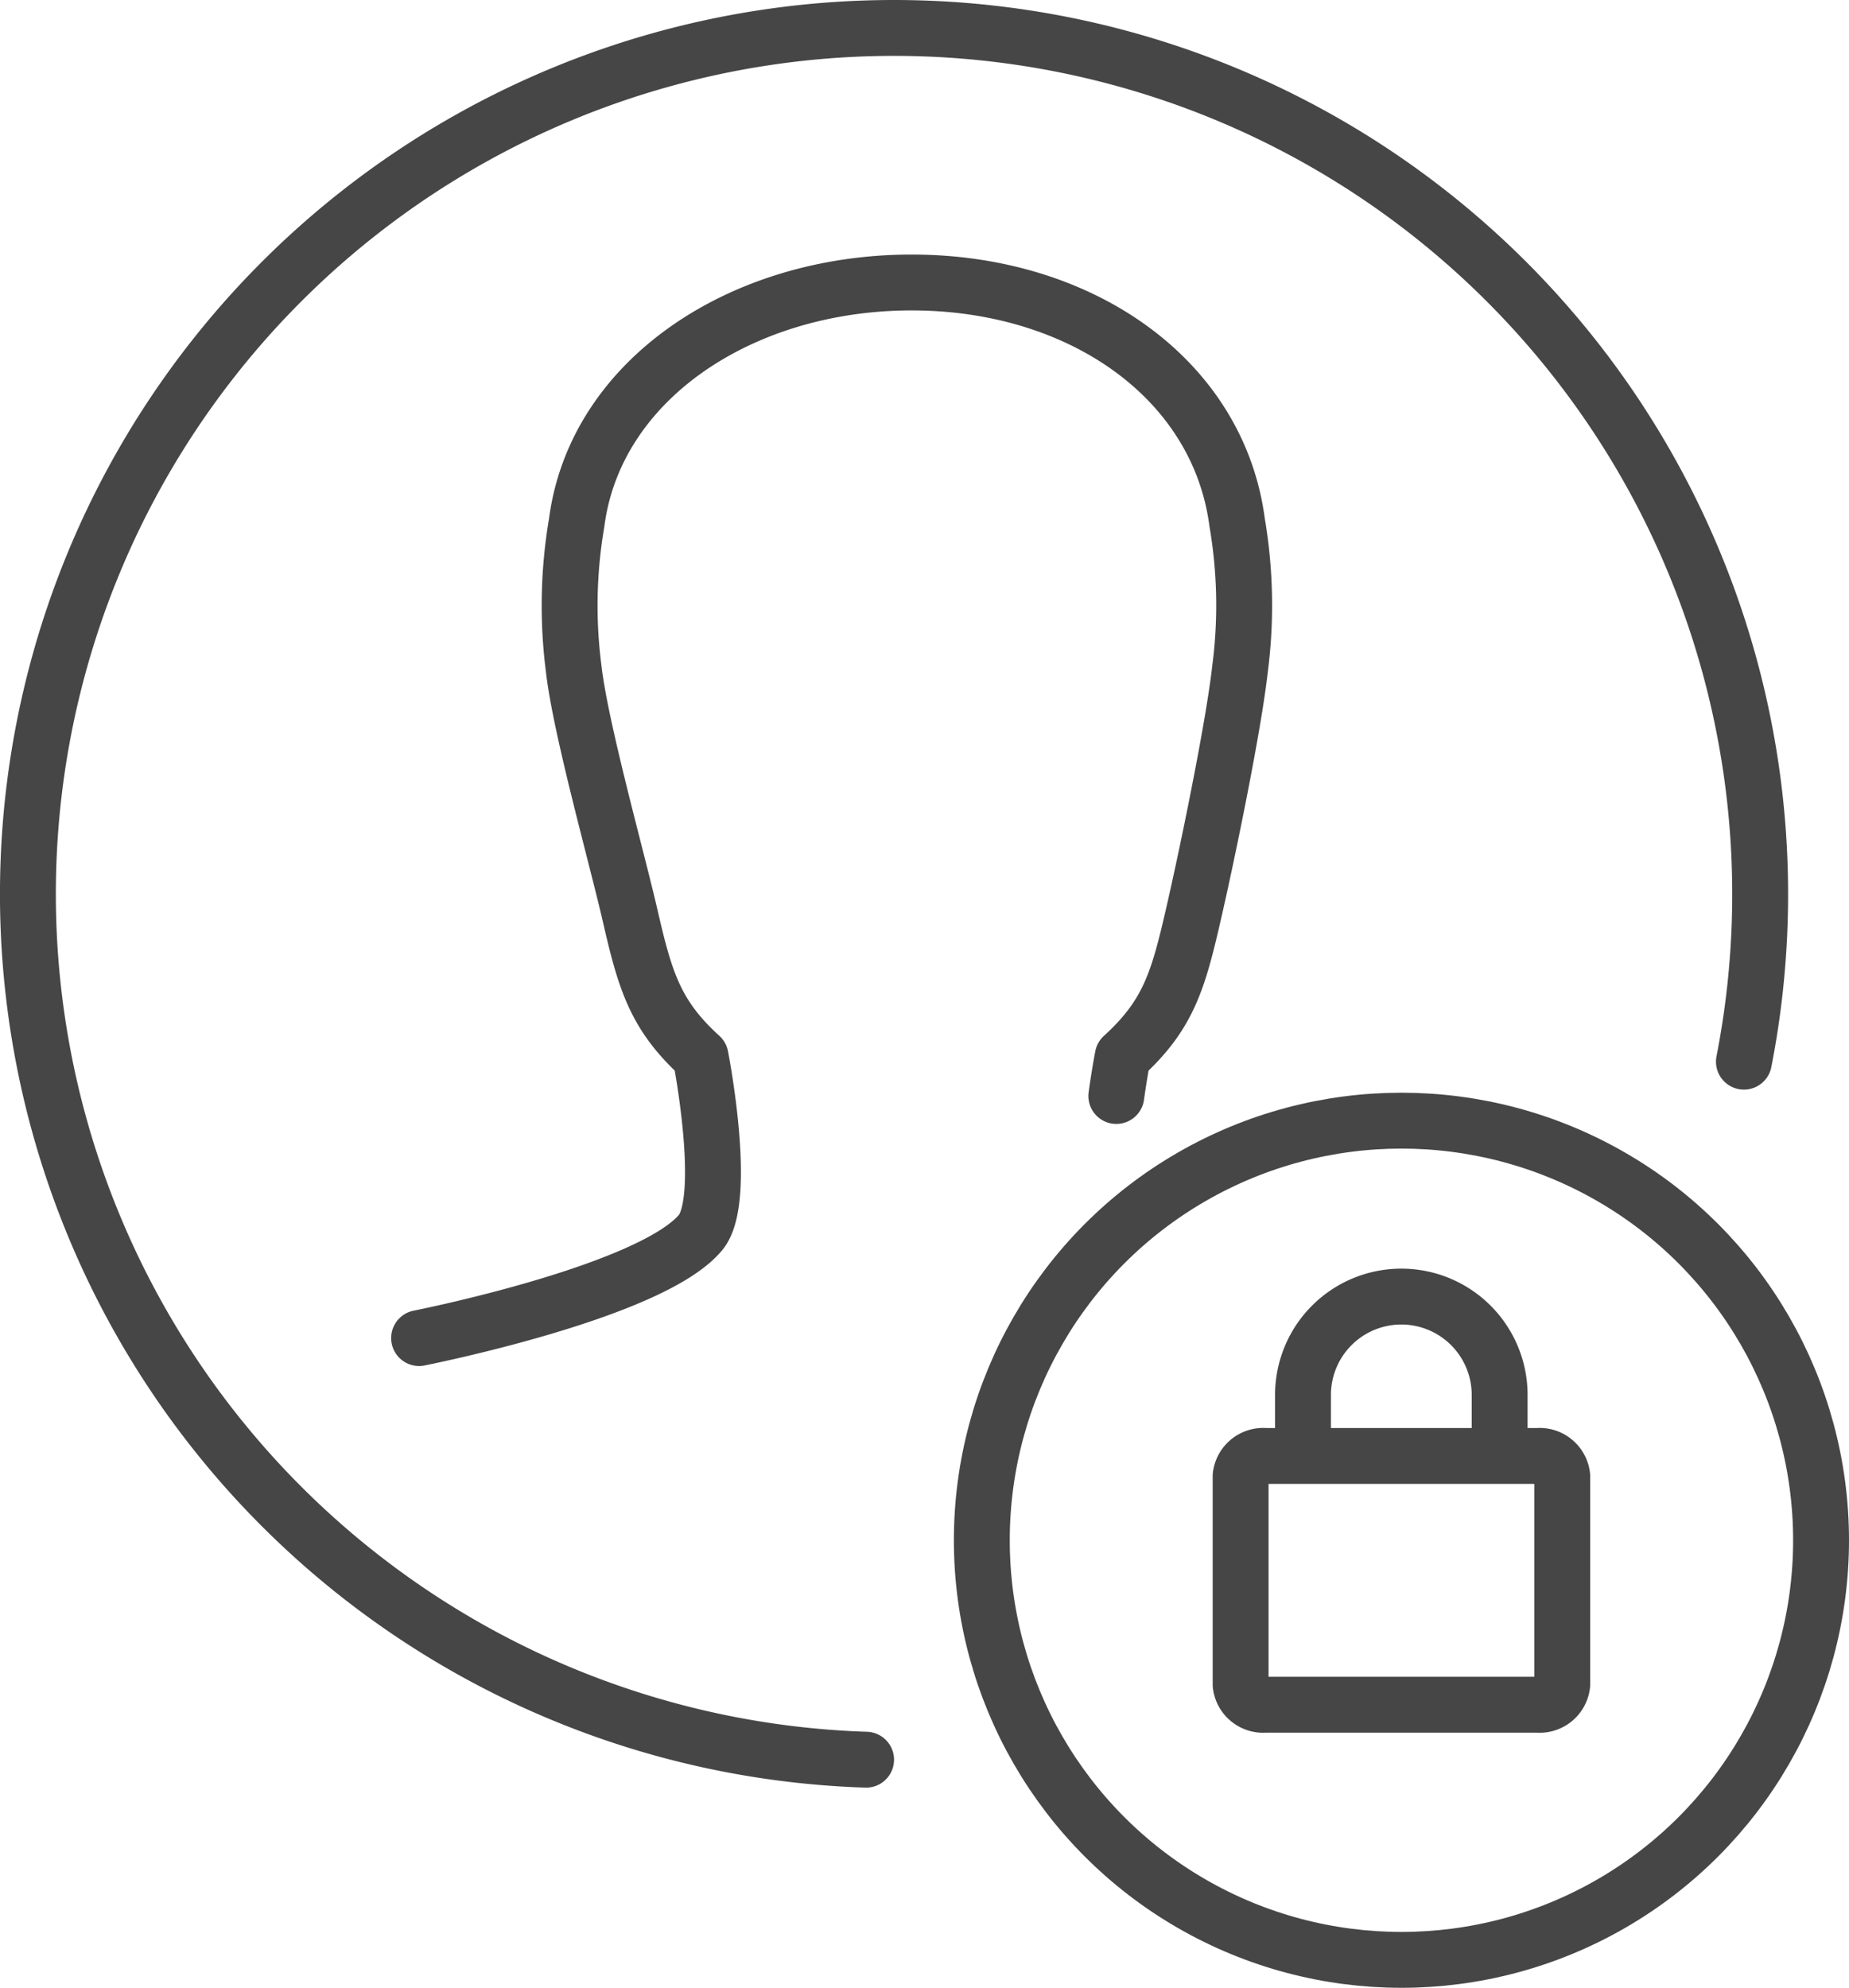
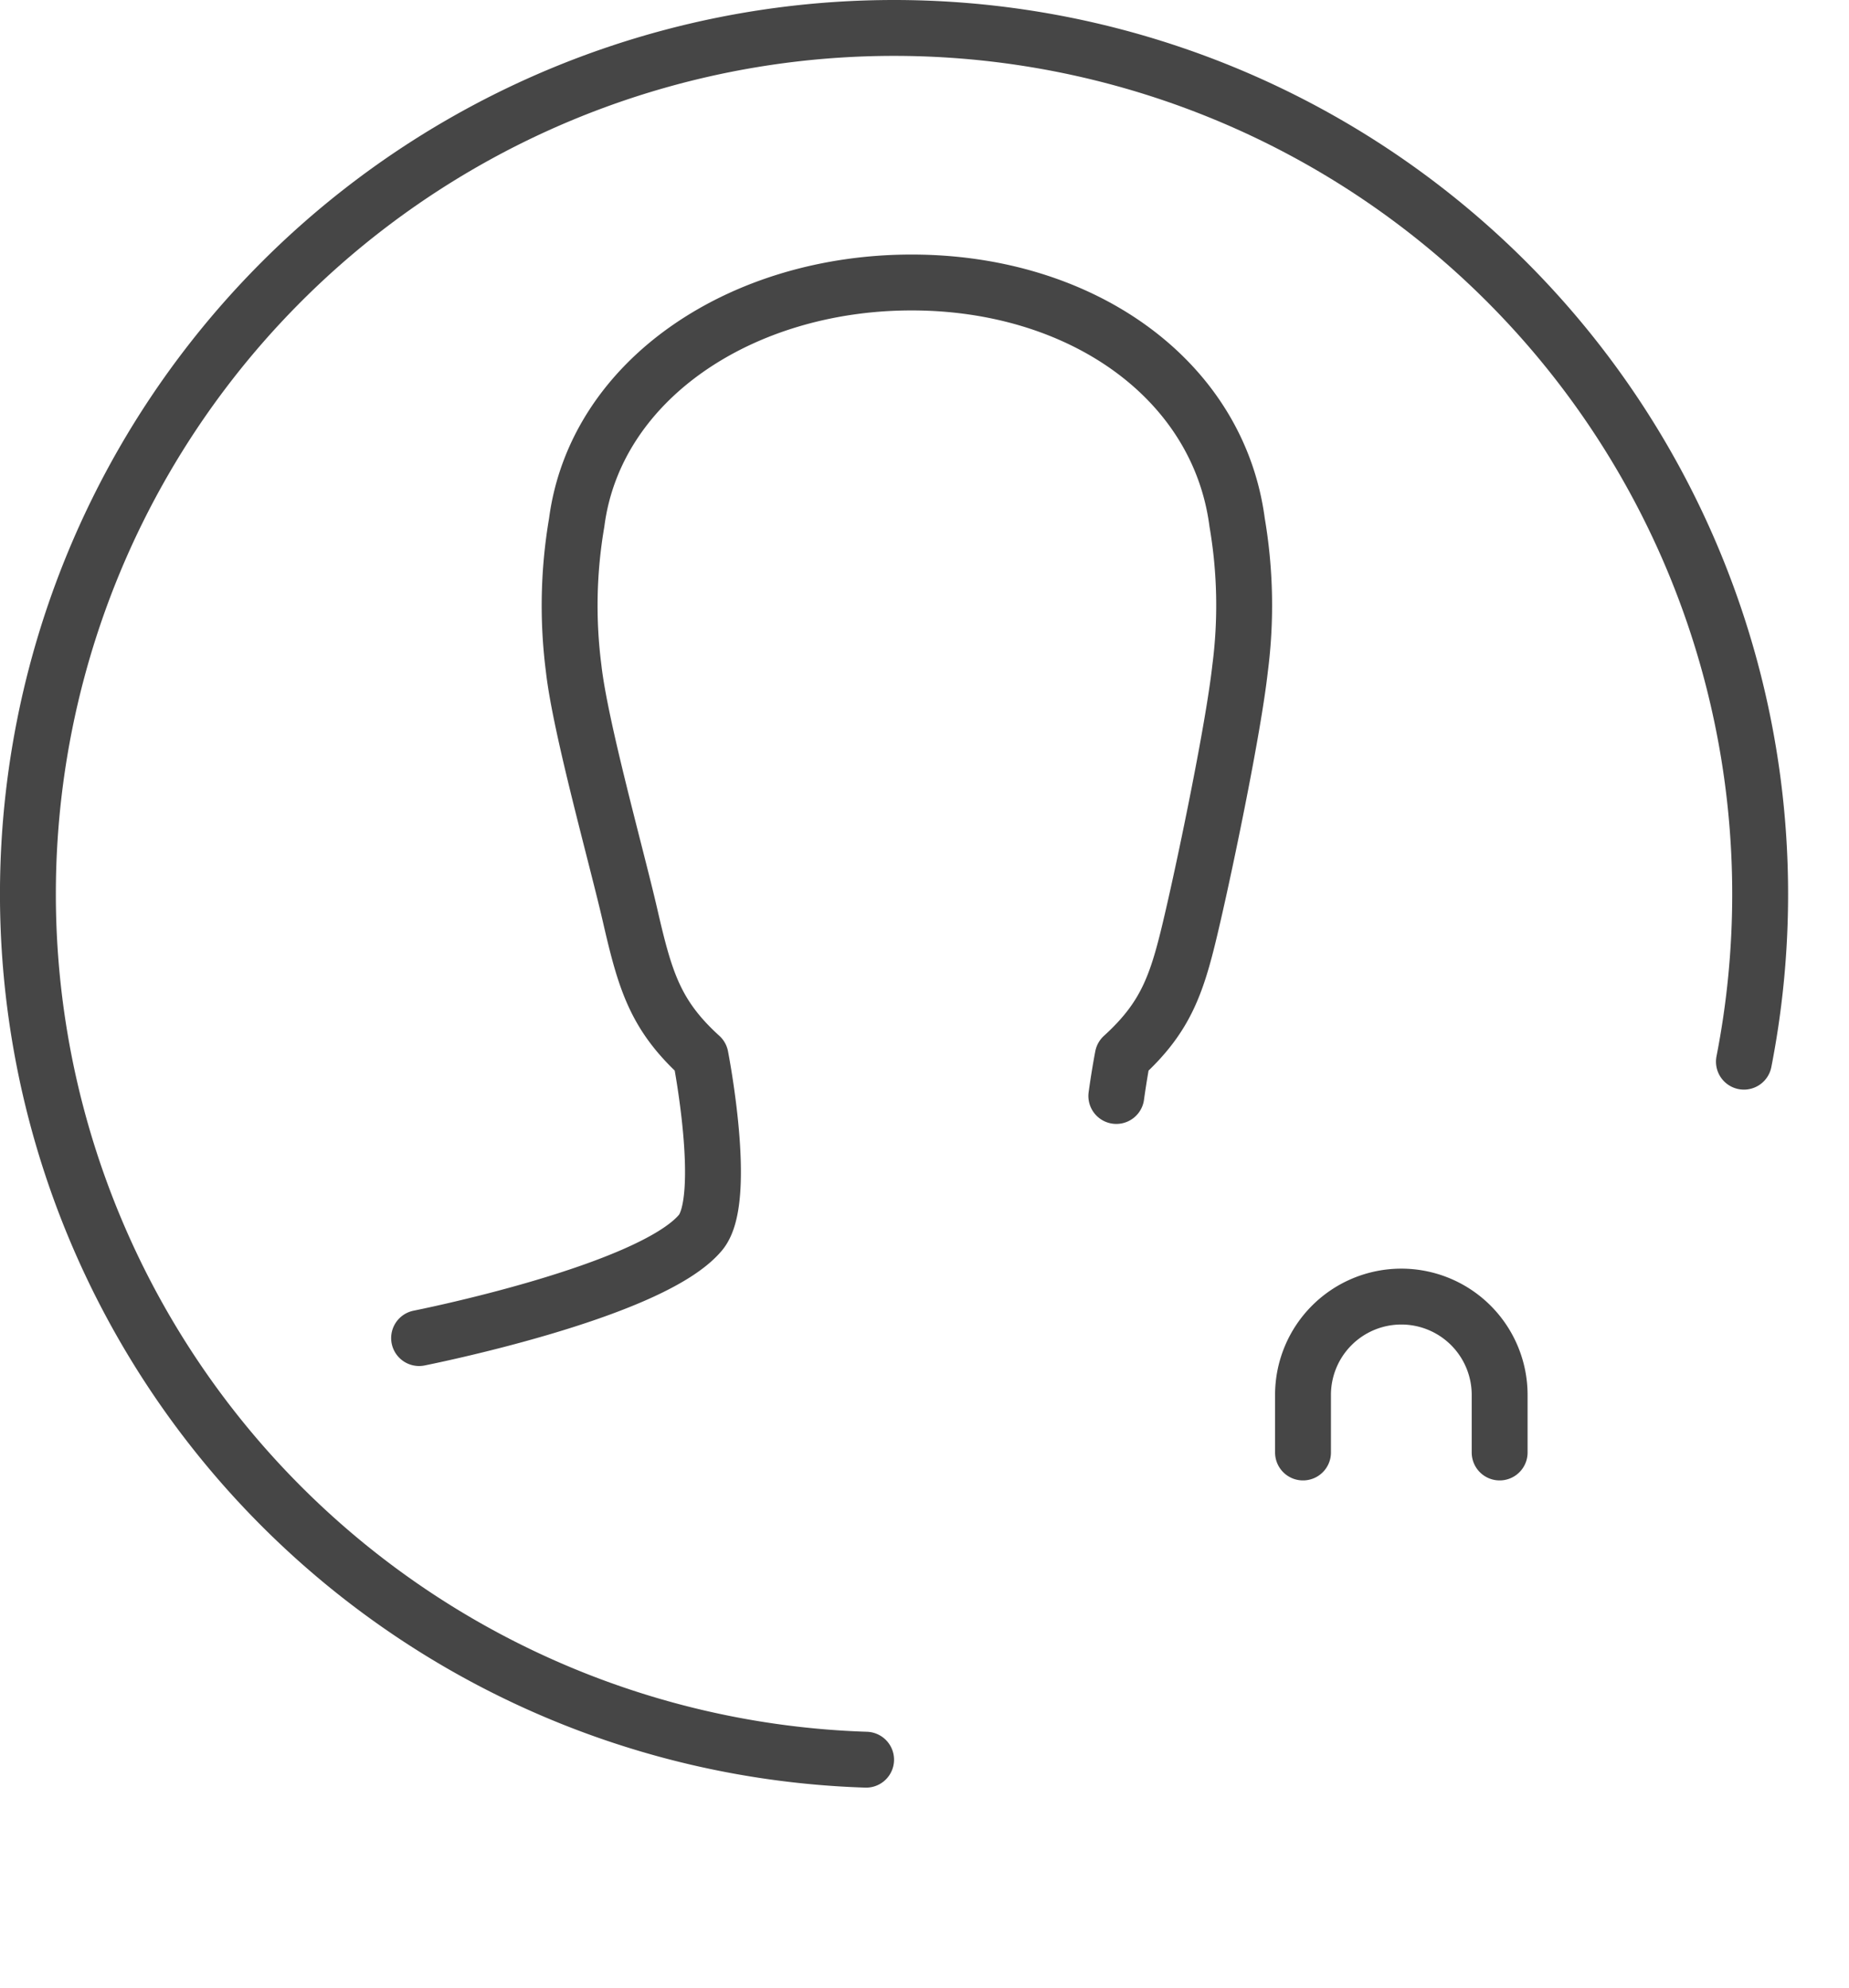
<svg xmlns="http://www.w3.org/2000/svg" width="66.179" height="71.149" viewBox="0 0 66.179 71.149">
  <defs>
    <style>.a{fill:none;stroke:#464646;stroke-linecap:round;stroke-linejoin:round;stroke-width:2px;}</style>
  </defs>
  <g transform="translate(90.137 -315)">
    <path class="a" d="M-59.138,377.984a31,31,0,0,1-30-30.984,31,31,0,0,1,31-31,31,31,0,0,1,31,31,31.145,31.145,0,0,1-.581,6" />
    <path class="a" d="M-50.182,354.228c.114-.824.23-1.413.23-1.413,1.62-1.472,1.979-2.693,2.518-5.037.482-2.082,1.445-6.726,1.682-8.855a17.608,17.608,0,0,0-.106-5.223c-.671-5.124-5.577-8.589-11.65-8.589s-11.32,3.465-11.988,8.592a17.607,17.607,0,0,0-.109,5.22c.238,2.127,1.546,6.772,2.023,8.855.537,2.335.9,3.565,2.519,5.037,0,0,1,5.1,0,6.3-1.779,2.139-10.074,3.778-10.074,3.778" />
-     <circle class="a" cx="15.019" cy="15.019" r="15.019" transform="translate(-54.996 355.111)" />
-     <path class="a" d="M-45.733,375.3a.815.815,0,0,0,.886.717h9.739a.815.815,0,0,0,.886-.717V367.83a.815.815,0,0,0-.886-.717h-9.739a.815.815,0,0,0-.886.717Z" />
    <path class="a" d="M-43.5,366.988v-2.06a3.519,3.519,0,0,1,3.519-3.52h0a3.52,3.52,0,0,1,3.519,3.52v2.06" />
  </g>
</svg>